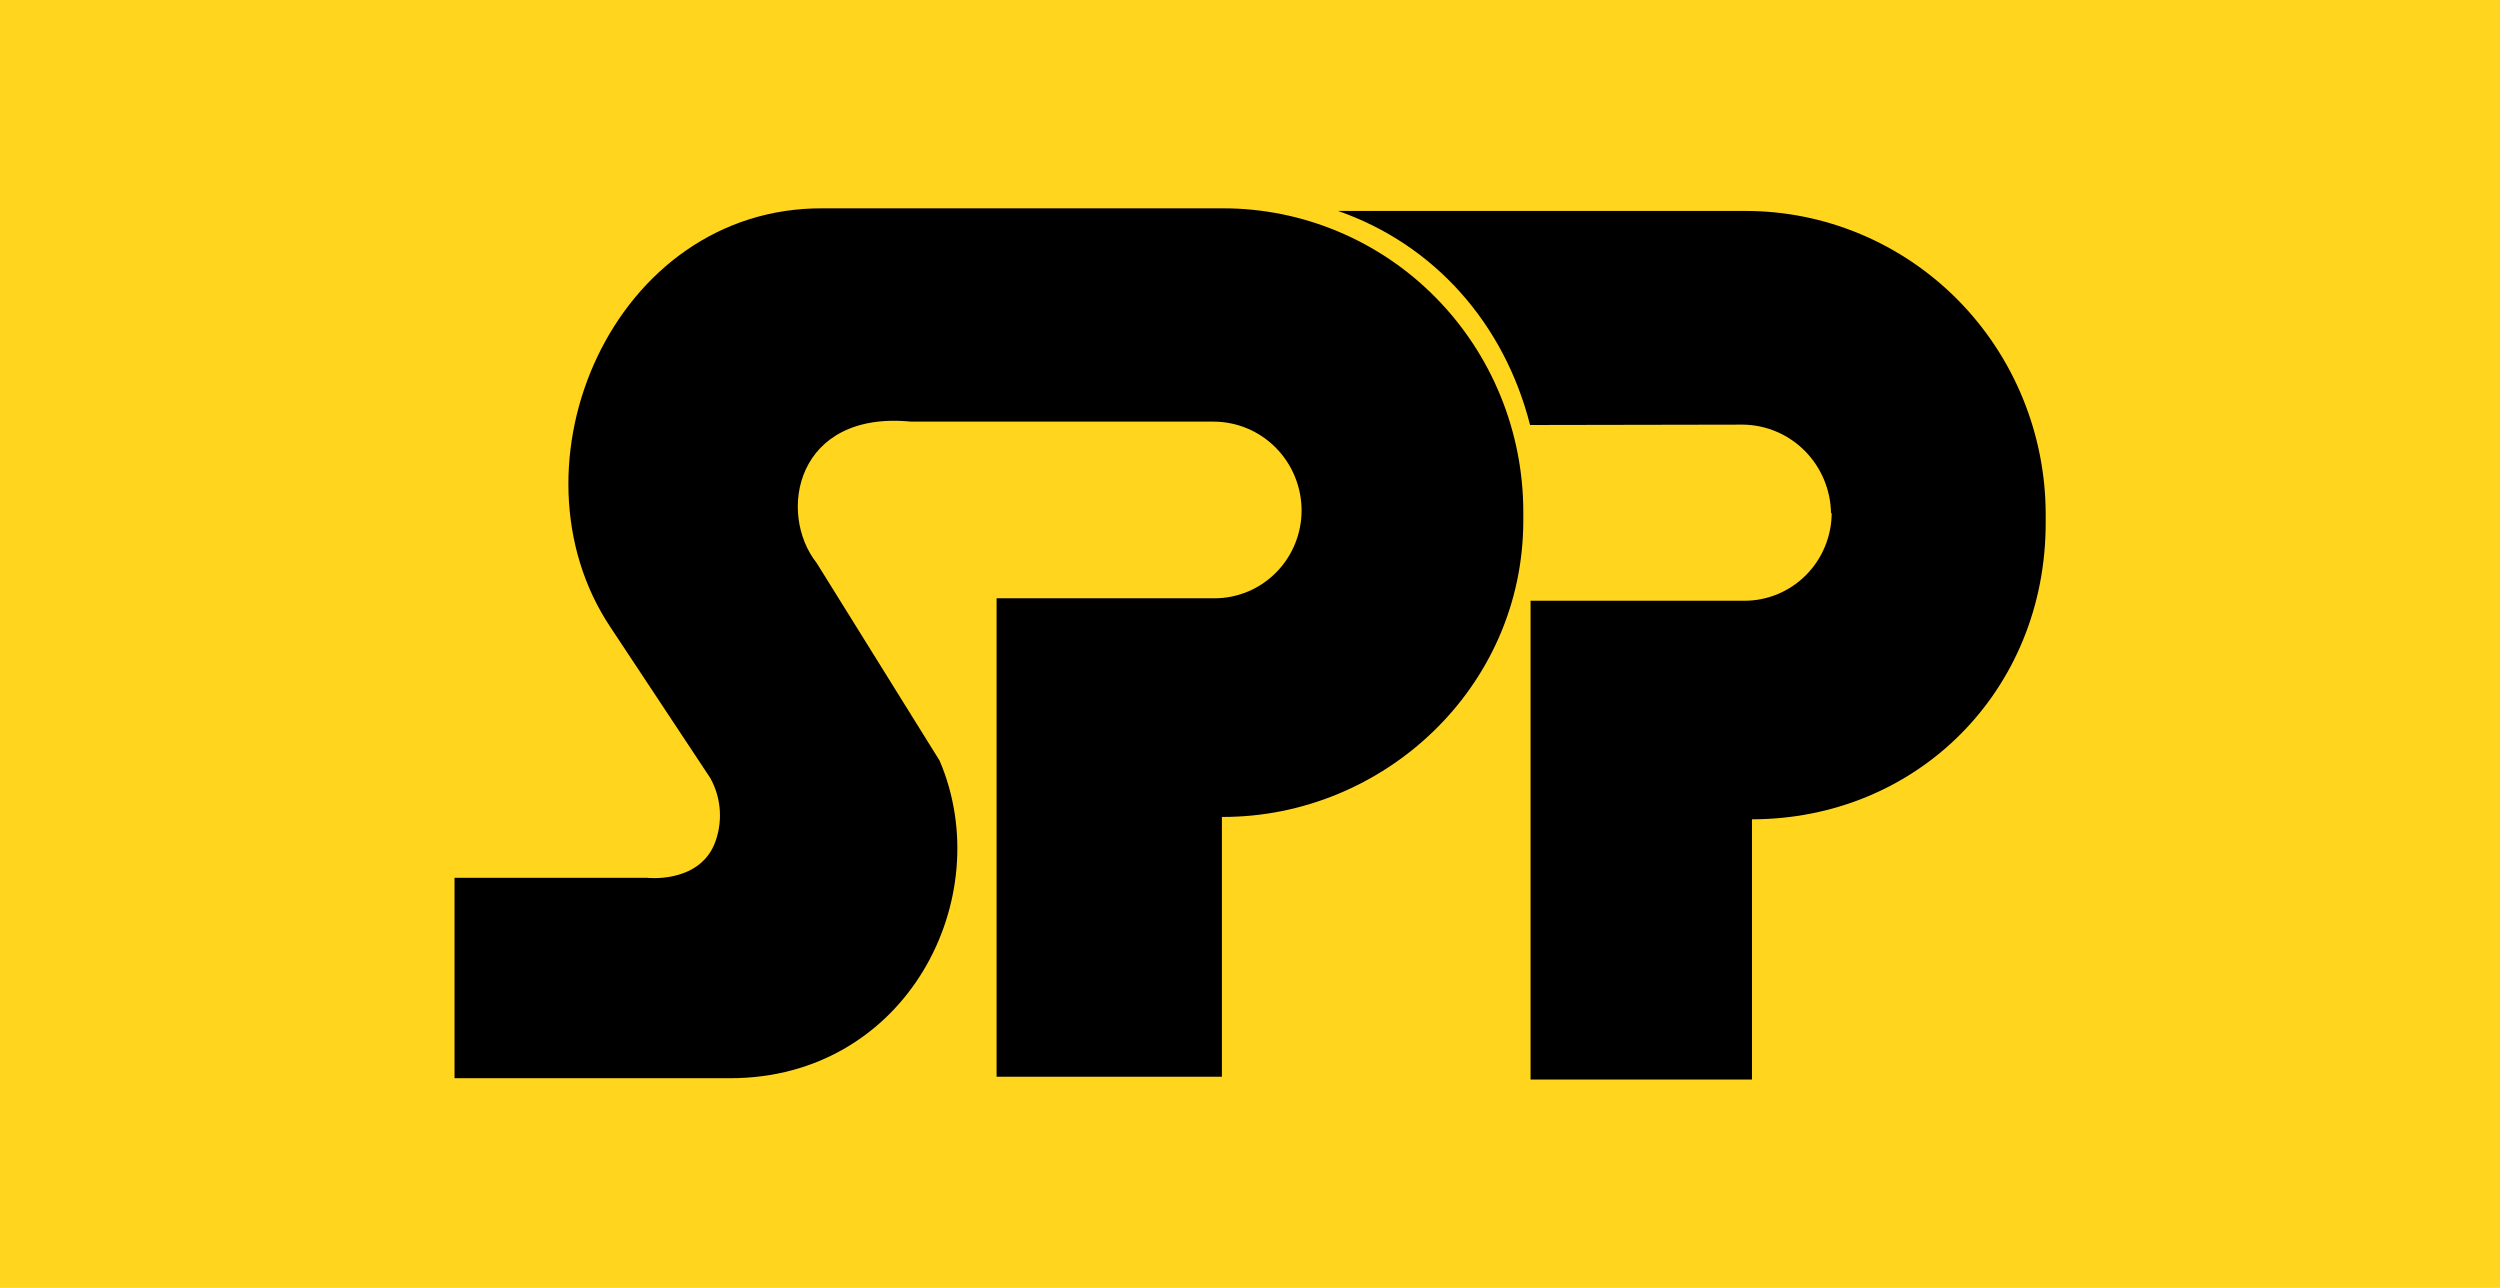
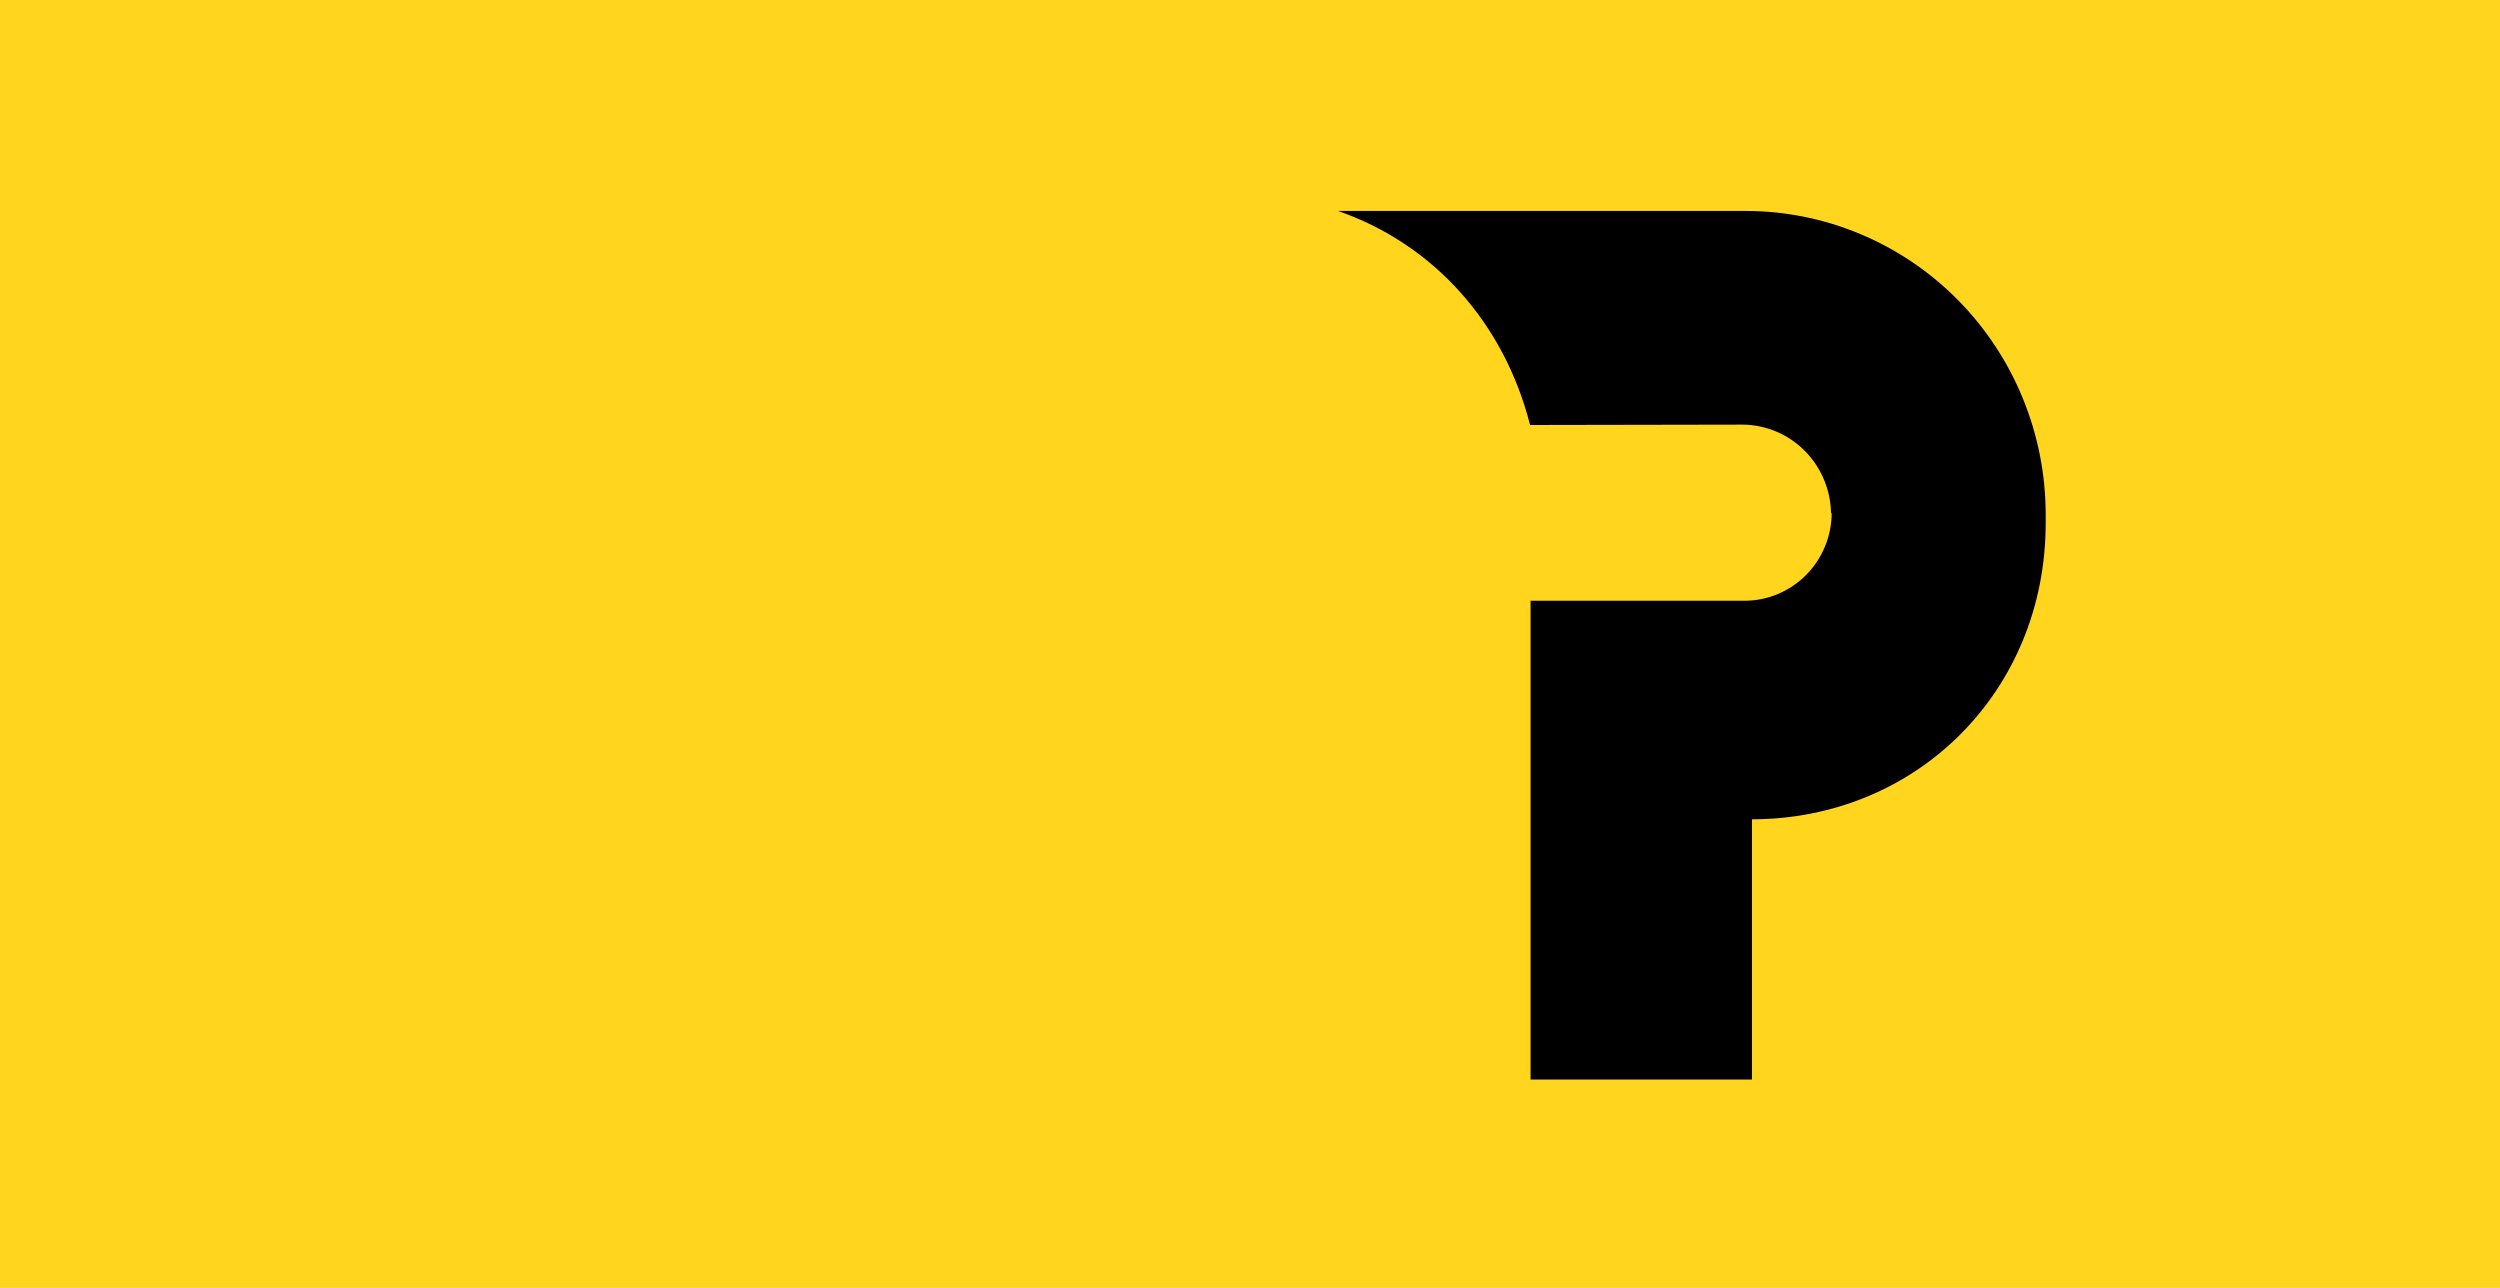
<svg xmlns="http://www.w3.org/2000/svg" width="66" height="34" viewBox="0 0 66 34" fill="none">
  <rect width="66" height="34" fill="#FFD51E" />
  <g clip-path="url(#clip0_30_1992)">
-     <path d="M32.05 11.131C32.663 11.135 33.248 11.382 33.681 11.82C34.114 12.258 34.359 12.85 34.362 13.469C34.363 13.774 34.303 14.077 34.188 14.359C34.072 14.642 33.903 14.898 33.689 15.114C33.475 15.33 33.222 15.501 32.943 15.618C32.663 15.735 32.364 15.795 32.062 15.795H26.31V28.425H32.258V21.567H32.289C36.512 21.567 40.215 18.166 40.215 13.741V13.514C40.215 12.461 40.01 11.419 39.611 10.446C39.213 9.474 38.629 8.59 37.892 7.846C37.156 7.101 36.282 6.511 35.319 6.109C34.357 5.706 33.326 5.499 32.285 5.5H21.727C16.182 5.466 13.26 12.285 16.12 16.565L18.752 20.541C18.9 20.807 18.986 21.105 19.004 21.41C19.021 21.716 18.97 22.022 18.853 22.304C18.407 23.331 17.078 23.174 17.078 23.174H12V28.465H19.271C23.944 28.465 26.355 23.703 24.806 20.082L21.562 14.866C20.508 13.534 21.021 10.835 24.049 11.131H32.05Z" fill="black" />
    <path d="M48.357 13.534C48.356 14.15 48.114 14.742 47.682 15.178C47.251 15.614 46.666 15.859 46.056 15.86C46.056 15.86 41.909 15.86 40.407 15.86V28.5H46.252V21.63H46.235C50.611 21.63 54.006 18.236 54.006 13.81V13.581C54.006 12.528 53.8 11.486 53.401 10.513C53.003 9.541 52.418 8.657 51.682 7.913C50.945 7.169 50.071 6.579 49.108 6.177C48.146 5.774 47.115 5.568 46.074 5.569H35.324C37.868 6.454 39.713 8.543 40.394 11.22L46.014 11.21C46.628 11.217 47.216 11.467 47.65 11.906C48.085 12.346 48.332 12.94 48.339 13.561" fill="black" />
  </g>
  <defs>
    <clipPath id="clip0_30_1992">
      <rect width="42" height="23" fill="white" transform="translate(12 5.5)" />
    </clipPath>
  </defs>
</svg>